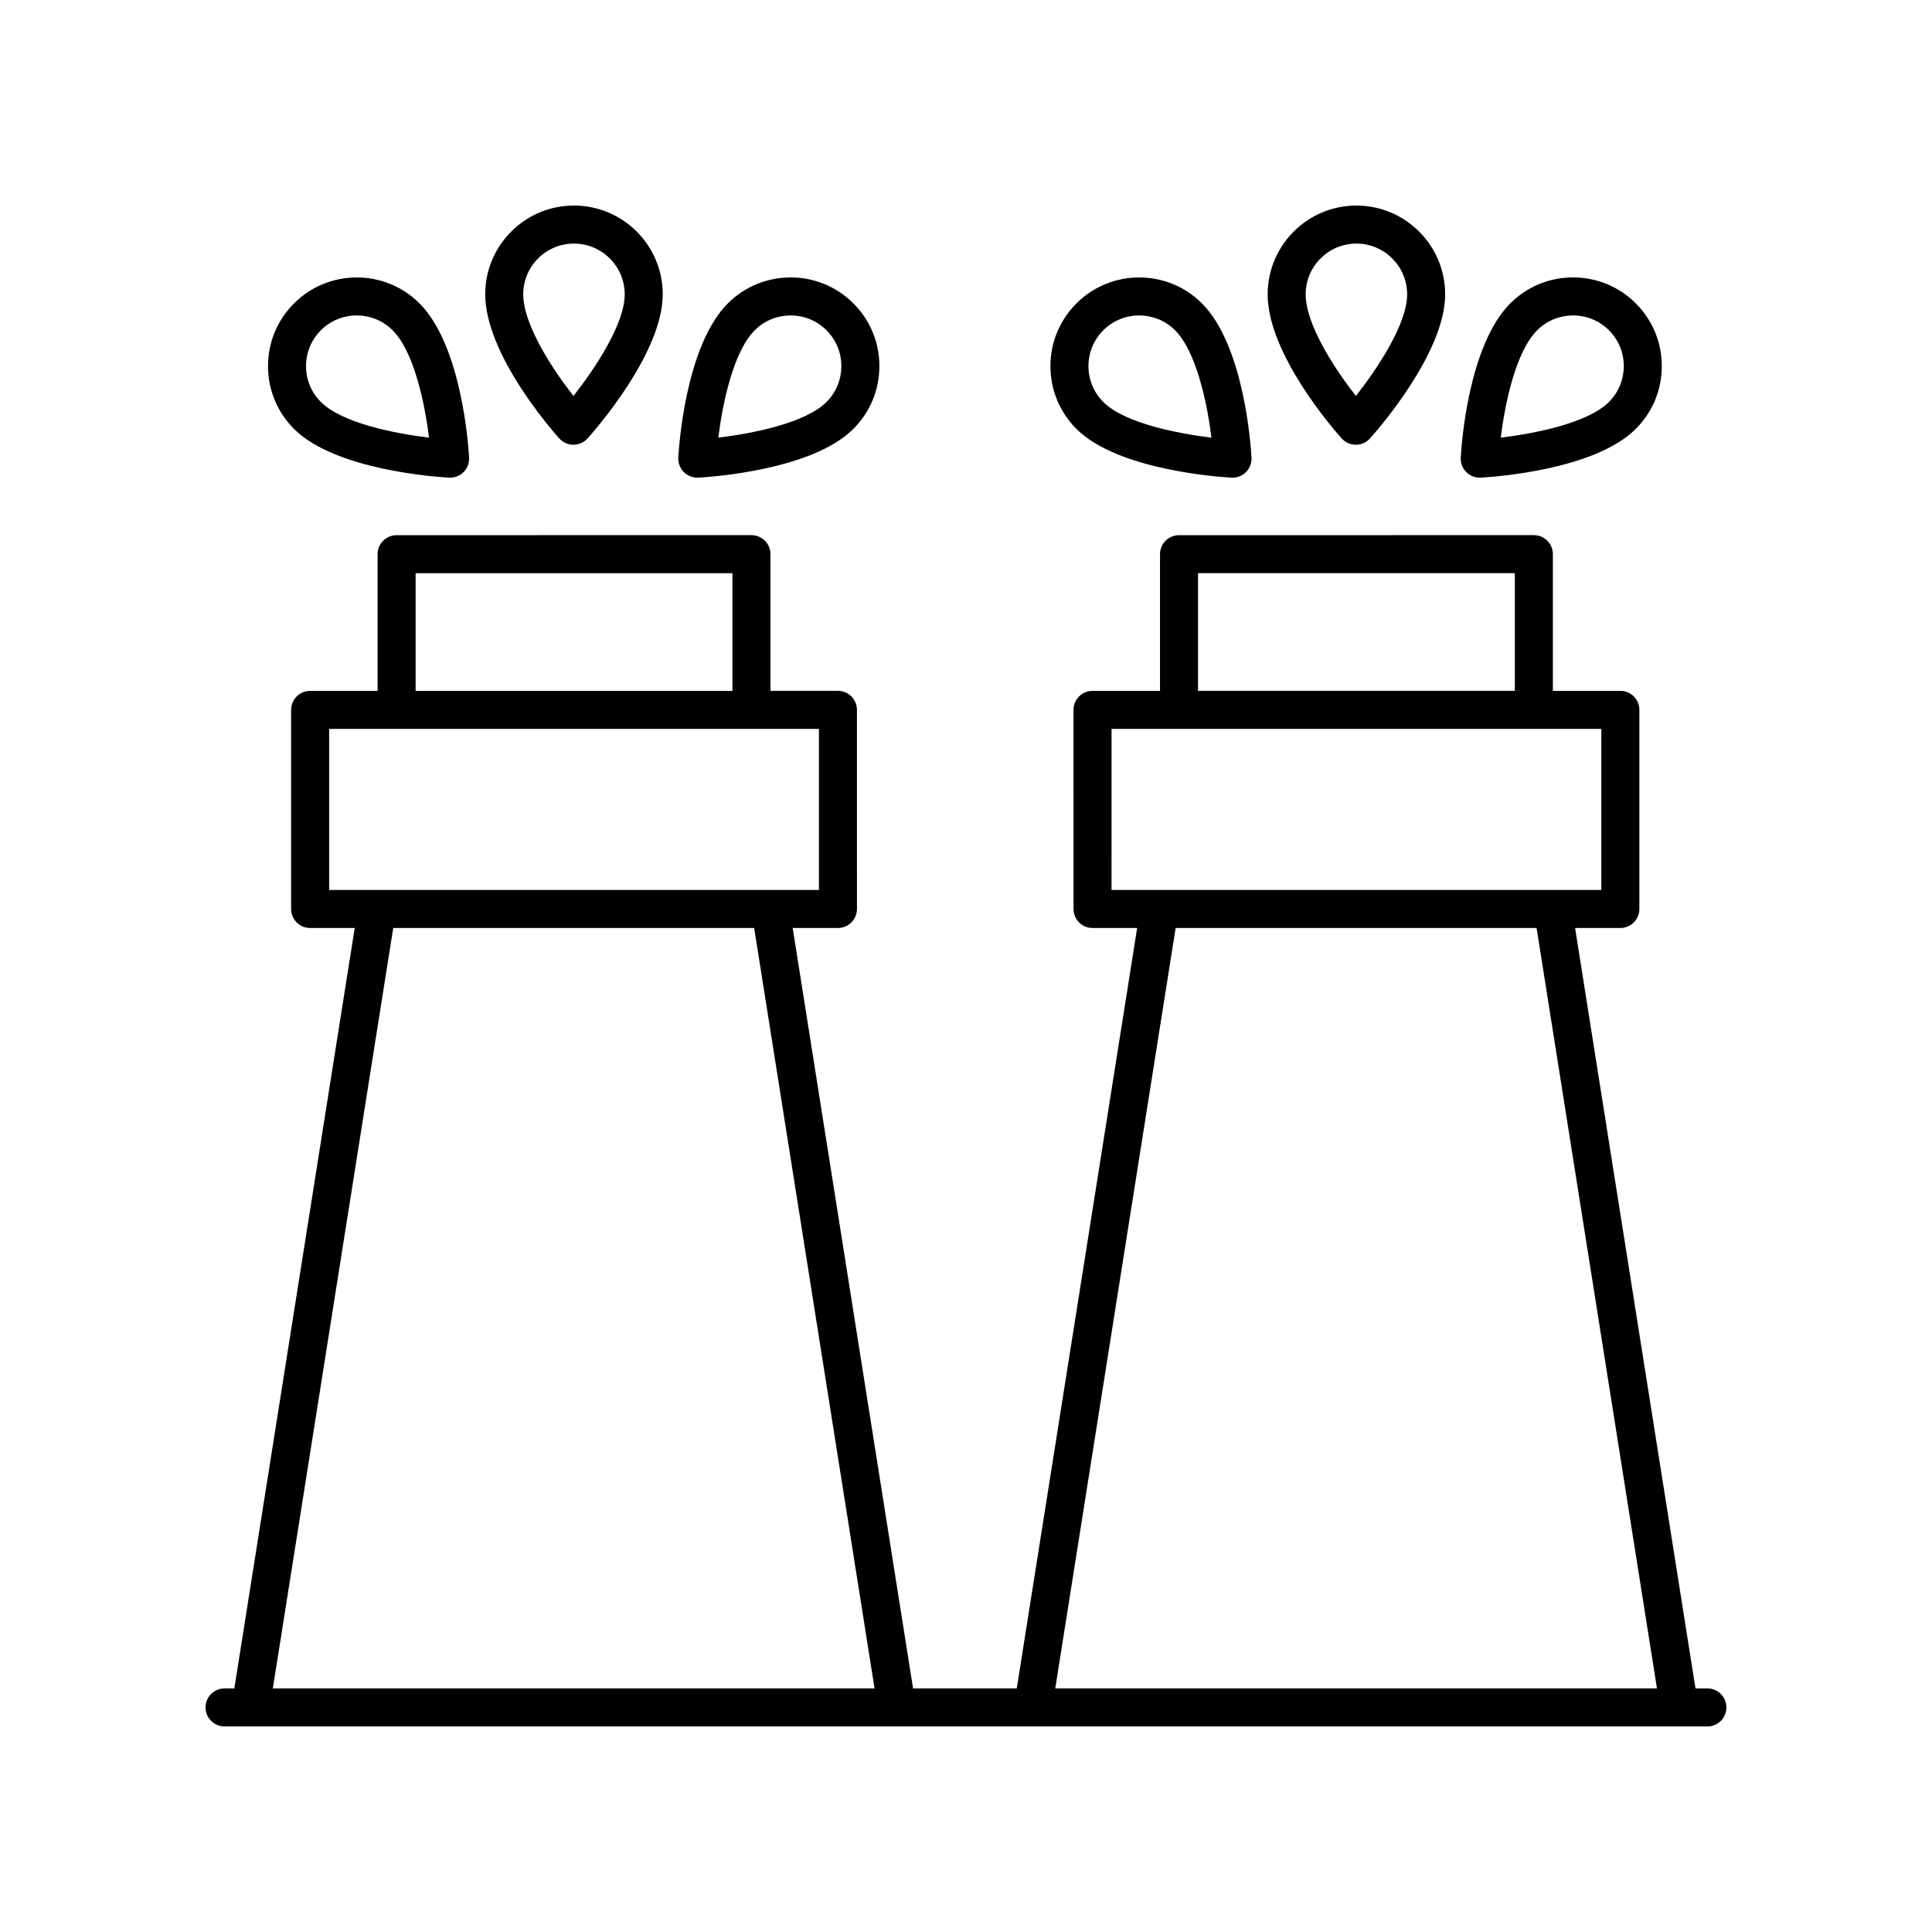
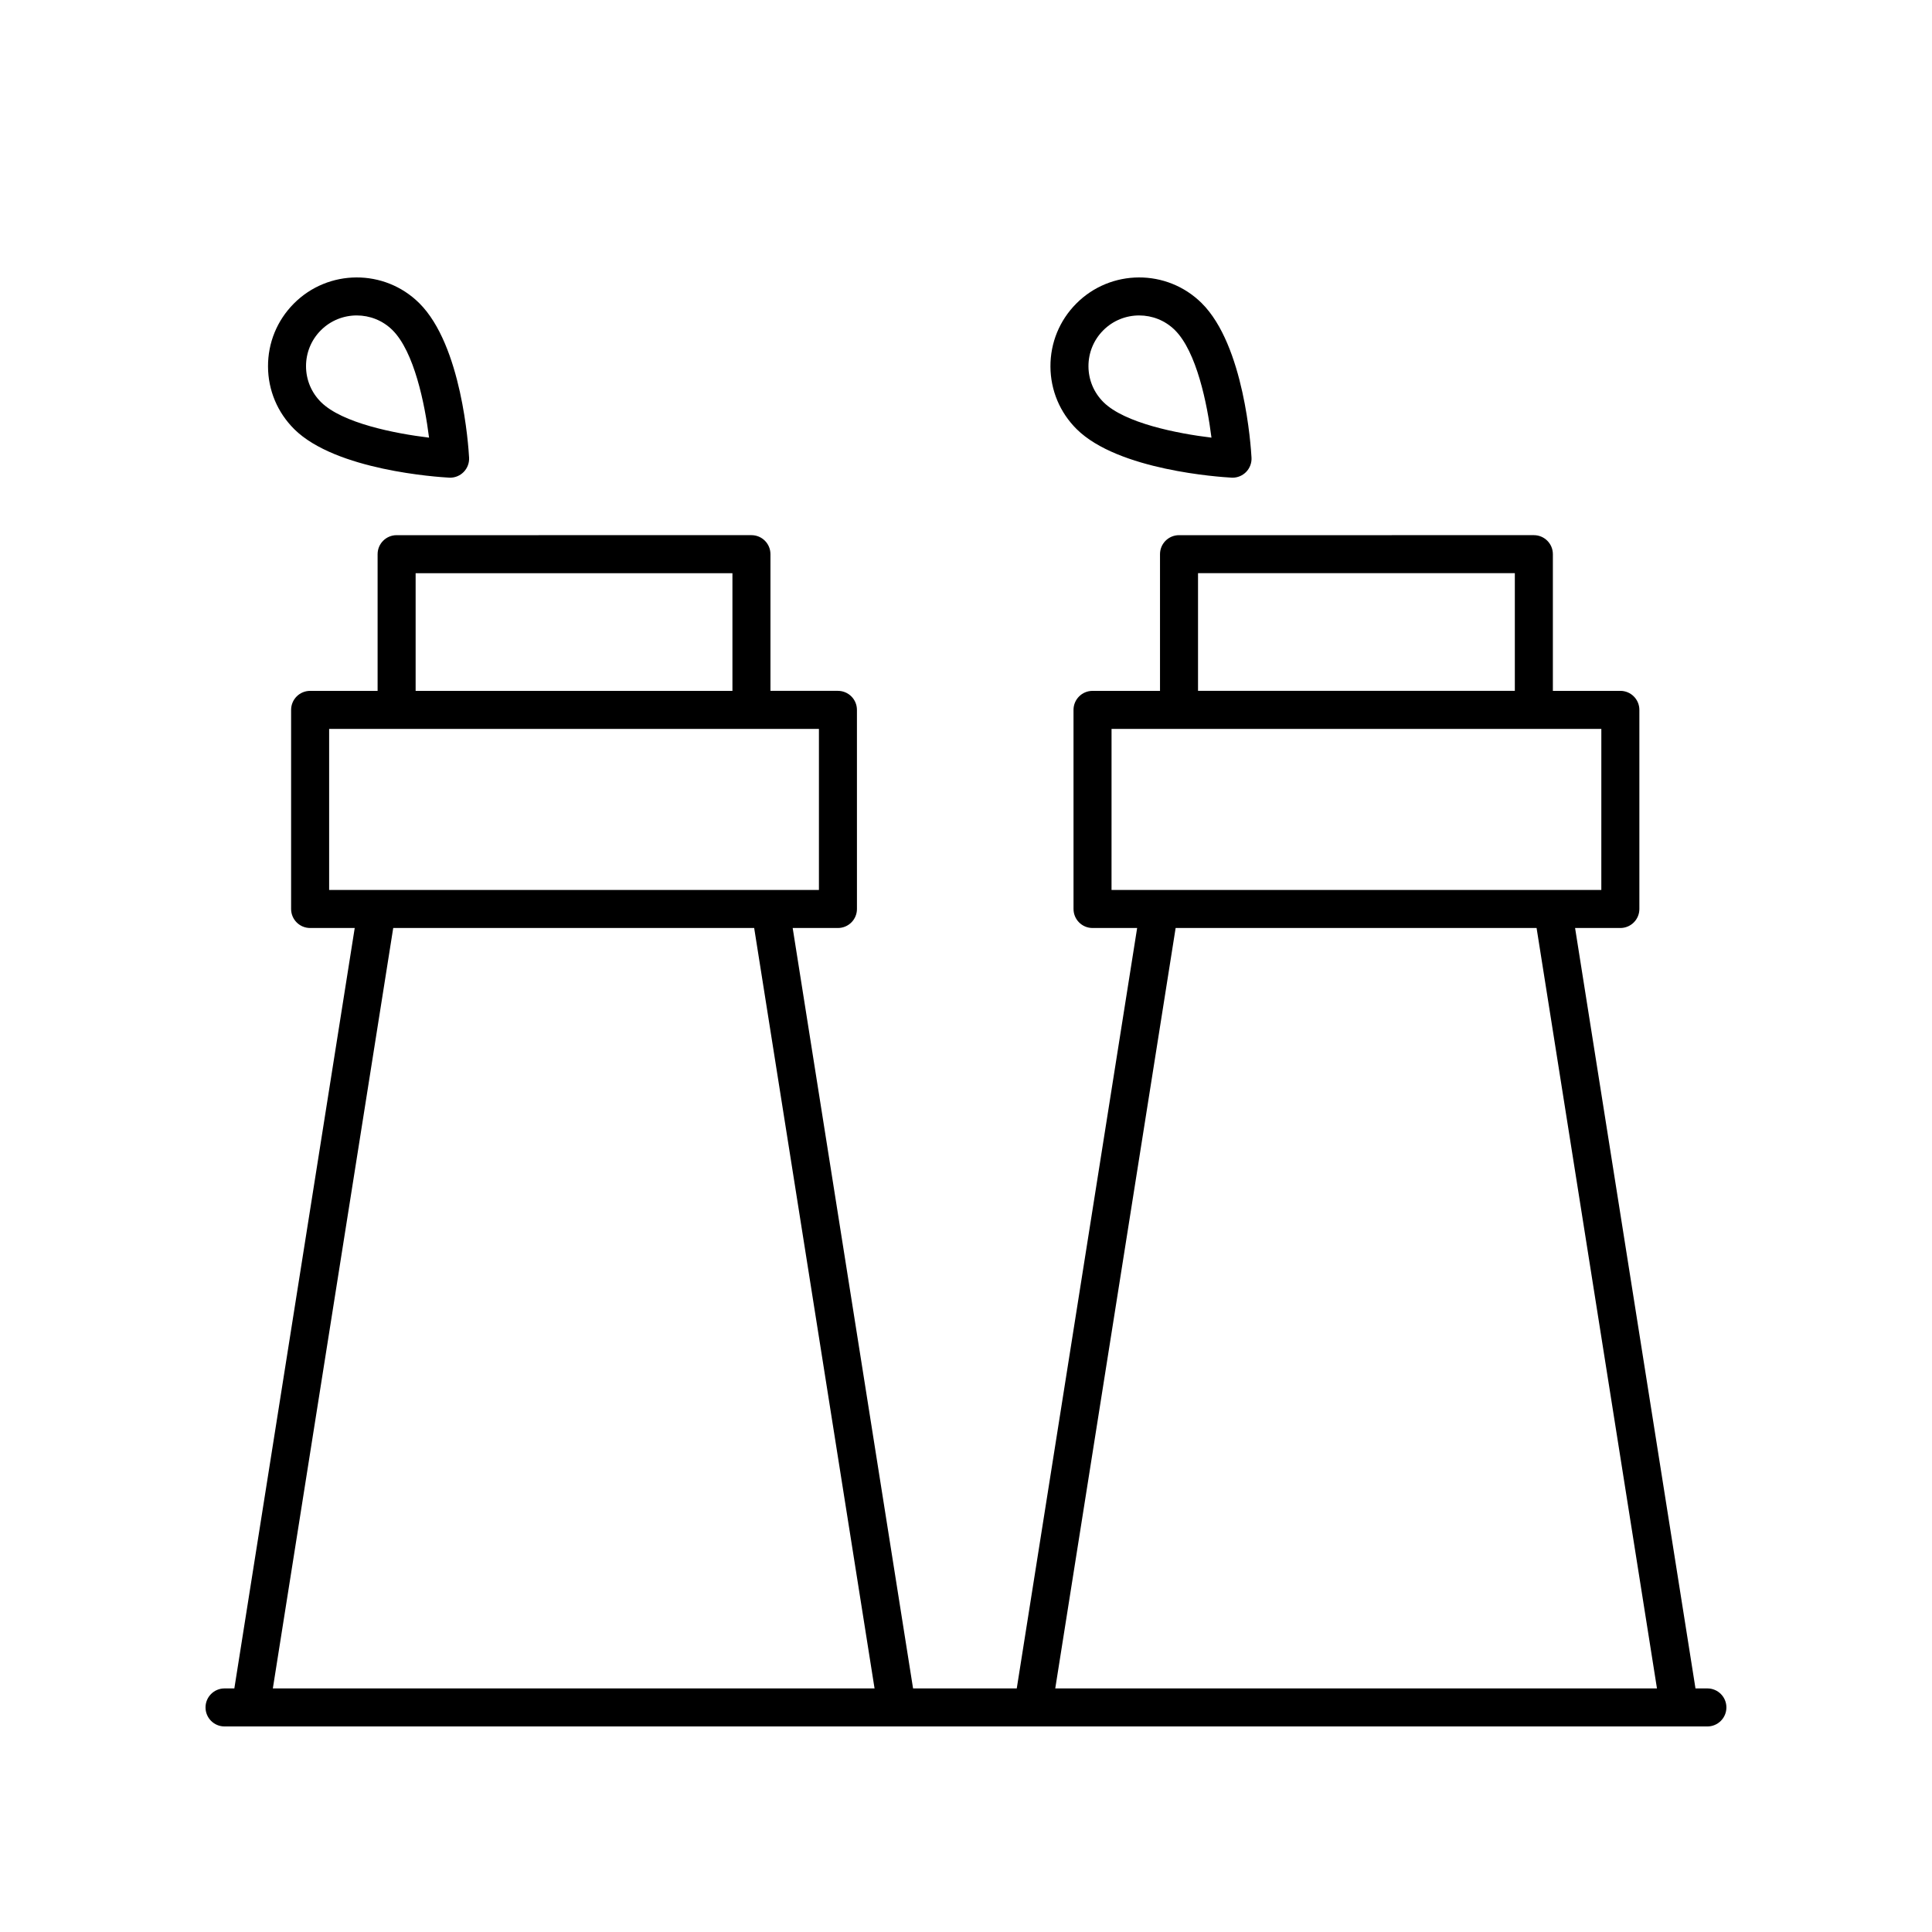
<svg xmlns="http://www.w3.org/2000/svg" fill="#000000" width="800px" height="800px" version="1.1" viewBox="144 144 512 512">
  <g>
-     <path d="m299.71 260.19c2.031-2.262 19.852-22.574 19.922-38.094 0.055-12.973-10.449-23.57-23.418-23.621h-0.105c-6.242 0-12.121 2.422-16.555 6.82-4.461 4.422-6.934 10.316-6.961 16.594-0.07 15.883 17.602 36.055 19.617 38.301 0.953 1.062 2.32 1.672 3.75 1.672 1.434 0 2.793-0.609 3.75-1.672zm-17.043-38.258c0.016-3.586 1.426-6.957 3.977-9.484 2.535-2.516 5.898-3.898 9.465-3.898h0.059c7.41 0.035 13.418 6.09 13.387 13.504-0.035 7.887-7.93 19.68-13.586 26.887-5.578-7.164-13.336-18.926-13.301-27.008z" />
-     <path d="m329.06 270.58c3.039-0.164 30-1.922 41.023-12.852 4.461-4.418 6.934-10.316 6.961-16.602 0.027-6.281-2.394-12.195-6.816-16.66-9.125-9.207-24.051-9.27-33.262-0.145-11.273 11.18-13.043 37.934-13.207 40.949-0.078 1.434 0.457 2.824 1.469 3.836 0.945 0.949 2.231 1.477 3.562 1.477 0.086 0.004 0.18 0.004 0.27-0.004zm14.996-39.102c2.621-2.594 6.043-3.887 9.465-3.887 3.465 0 6.926 1.324 9.551 3.969 2.527 2.547 3.91 5.93 3.894 9.52s-1.426 6.961-3.977 9.492c-5.606 5.555-19.531 8.309-28.625 9.406 1.113-9.004 3.938-22.793 9.691-28.5z" />
-     <path d="m263.01 270.58c0.09 0.012 0.184 0.012 0.273 0.012 1.332 0 2.613-0.527 3.562-1.477 1.012-1.012 1.547-2.406 1.469-3.836-0.164-3.016-1.934-29.77-13.211-40.949-9.203-9.133-24.125-9.066-33.258 0.145-4.422 4.461-6.844 10.375-6.816 16.66 0.023 6.281 2.5 12.184 6.961 16.602h-0.004c11.023 10.918 37.984 12.68 41.023 12.844zm-34.012-39.016c2.625-2.648 6.086-3.969 9.547-3.969 3.426 0 6.848 1.293 9.465 3.887 5.738 5.691 8.566 19.488 9.691 28.5-9.094-1.098-23.016-3.852-28.621-9.406h-0.004c-2.547-2.527-3.961-5.898-3.977-9.492-0.012-3.586 1.371-6.973 3.898-9.52z" />
-     <path d="m507.06 260.19c2.031-2.262 19.852-22.574 19.918-38.094 0.059-12.973-10.445-23.57-23.414-23.621h-0.102c-12.922 0-23.461 10.484-23.52 23.418-0.07 15.875 17.605 36.051 19.617 38.297 0.953 1.062 2.32 1.672 3.75 1.672 1.434 0 2.797-0.609 3.75-1.672zm-17.043-38.258c0.031-7.391 6.059-13.383 13.441-13.383h0.059c7.41 0.035 13.418 6.09 13.387 13.504-0.031 7.887-7.93 19.68-13.582 26.887-5.582-7.164-13.34-18.926-13.305-27.008z" />
-     <path d="m536.41 270.58c3.039-0.164 29.996-1.922 41.02-12.852 4.461-4.418 6.938-10.316 6.961-16.602 0.027-6.281-2.394-12.195-6.816-16.66-9.129-9.211-24.051-9.277-33.258-0.145-11.273 11.18-13.043 37.934-13.207 40.949-0.078 1.434 0.457 2.824 1.469 3.836 0.945 0.949 2.231 1.477 3.562 1.477 0.09 0.004 0.18 0.004 0.27-0.004zm15-39.102c2.617-2.594 6.039-3.887 9.465-3.887 3.461 0 6.922 1.324 9.547 3.969 2.527 2.547 3.91 5.934 3.898 9.52-0.016 3.59-1.43 6.961-3.977 9.492h-0.004c-5.606 5.555-19.527 8.309-28.621 9.406 1.113-9.004 3.938-22.793 9.691-28.5z" />
+     <path d="m263.01 270.58c0.09 0.012 0.184 0.012 0.273 0.012 1.332 0 2.613-0.527 3.562-1.477 1.012-1.012 1.547-2.406 1.469-3.836-0.164-3.016-1.934-29.77-13.211-40.949-9.203-9.133-24.125-9.066-33.258 0.145-4.422 4.461-6.844 10.375-6.816 16.66 0.023 6.281 2.5 12.184 6.961 16.602h-0.004c11.023 10.918 37.984 12.68 41.023 12.844zm-34.012-39.016c2.625-2.648 6.086-3.969 9.547-3.969 3.426 0 6.848 1.293 9.465 3.887 5.738 5.691 8.566 19.488 9.691 28.5-9.094-1.098-23.016-3.852-28.621-9.406h-0.004c-2.547-2.527-3.961-5.898-3.977-9.492-0.012-3.586 1.371-6.973 3.898-9.52" />
    <path d="m470.36 270.58c0.09 0.012 0.184 0.012 0.273 0.012 1.332 0 2.613-0.527 3.562-1.477 1.012-1.012 1.547-2.406 1.469-3.836-0.164-3.016-1.934-29.77-13.207-40.949-9.211-9.133-24.125-9.066-33.258 0.145-4.422 4.461-6.844 10.375-6.82 16.66 0.027 6.281 2.5 12.184 6.961 16.602 11.02 10.918 37.98 12.68 41.02 12.844zm-34.012-39.016c2.625-2.648 6.086-3.969 9.547-3.969 3.426 0 6.848 1.293 9.465 3.887 5.738 5.691 8.566 19.488 9.691 28.5-9.094-1.098-23.016-3.852-28.621-9.406-2.547-2.527-3.961-5.898-3.977-9.484-0.016-3.594 1.371-6.981 3.894-9.527z" />
    <path d="m596.48 591.45h-3.16l-31.906-201.52h11.996c2.781 0 5.039-2.254 5.039-5.039v-52.766c0-2.785-2.254-5.039-5.039-5.039h-17.883v-36.223c0-2.785-2.254-5.039-5.039-5.039l-94.035 0.004c-2.781 0-5.039 2.254-5.039 5.039v36.223h-17.883c-2.781 0-5.039 2.254-5.039 5.039l0.004 52.762c0 2.785 2.254 5.039 5.039 5.039h11.82l-31.902 201.52h-27.48l-31.902-201.52h11.992c2.781 0 5.039-2.254 5.039-5.039l-0.004-52.766c0-2.785-2.254-5.039-5.039-5.039h-17.879v-36.223c0-2.785-2.254-5.039-5.039-5.039l-94.031 0.004c-2.781 0-5.039 2.254-5.039 5.039v36.223h-17.883c-2.781 0-5.039 2.254-5.039 5.039v52.762c0 2.785 2.254 5.039 5.039 5.039h11.82l-31.902 201.52h-2.598c-2.781 0-5.039 2.254-5.039 5.039s2.254 5.039 5.039 5.039h392.97c2.781 0 5.039-2.254 5.039-5.039s-2.258-5.039-5.039-5.039zm-134.99-295.55h83.957v31.184h-83.957zm-22.918 41.262h129.8l-0.004 42.691h-129.8zm16.984 52.766h95.656l31.902 201.52h-159.46zm-201.41-94.027h83.957v31.184h-83.957zm-22.922 41.262h129.8v42.691h-129.8zm16.984 52.766h95.656l31.902 201.52h-159.46z" />
  </g>
</svg>